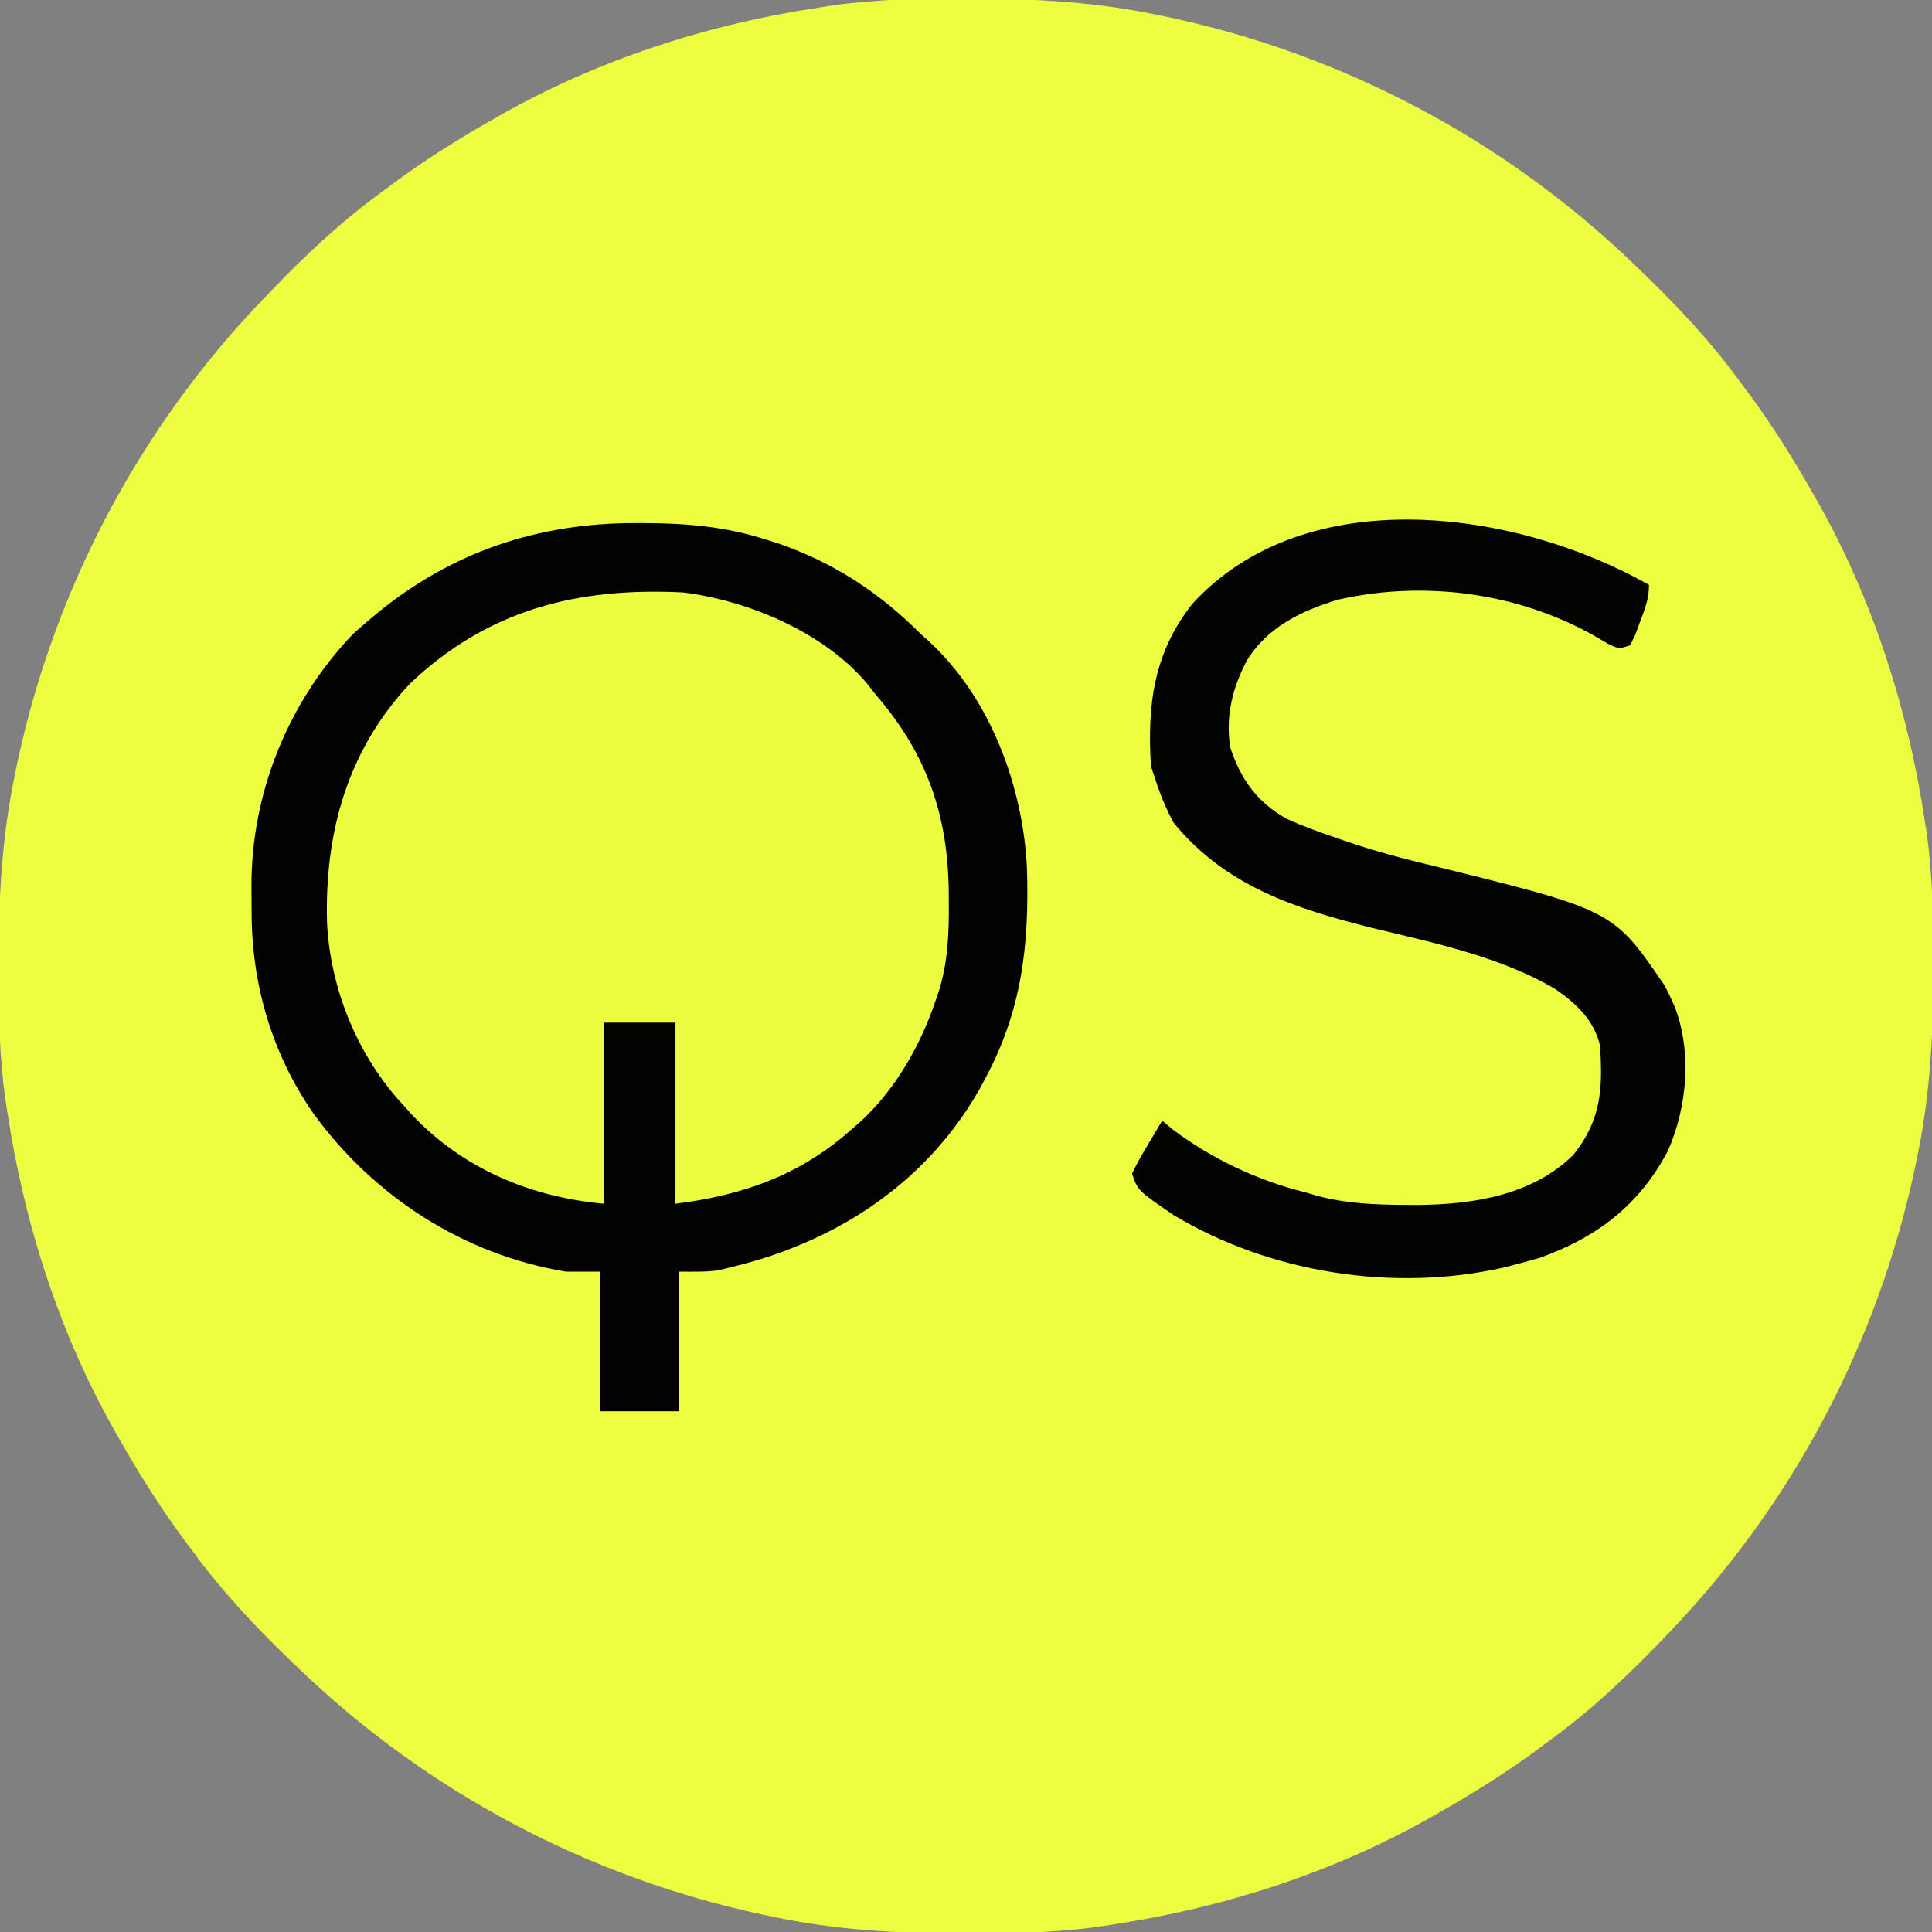
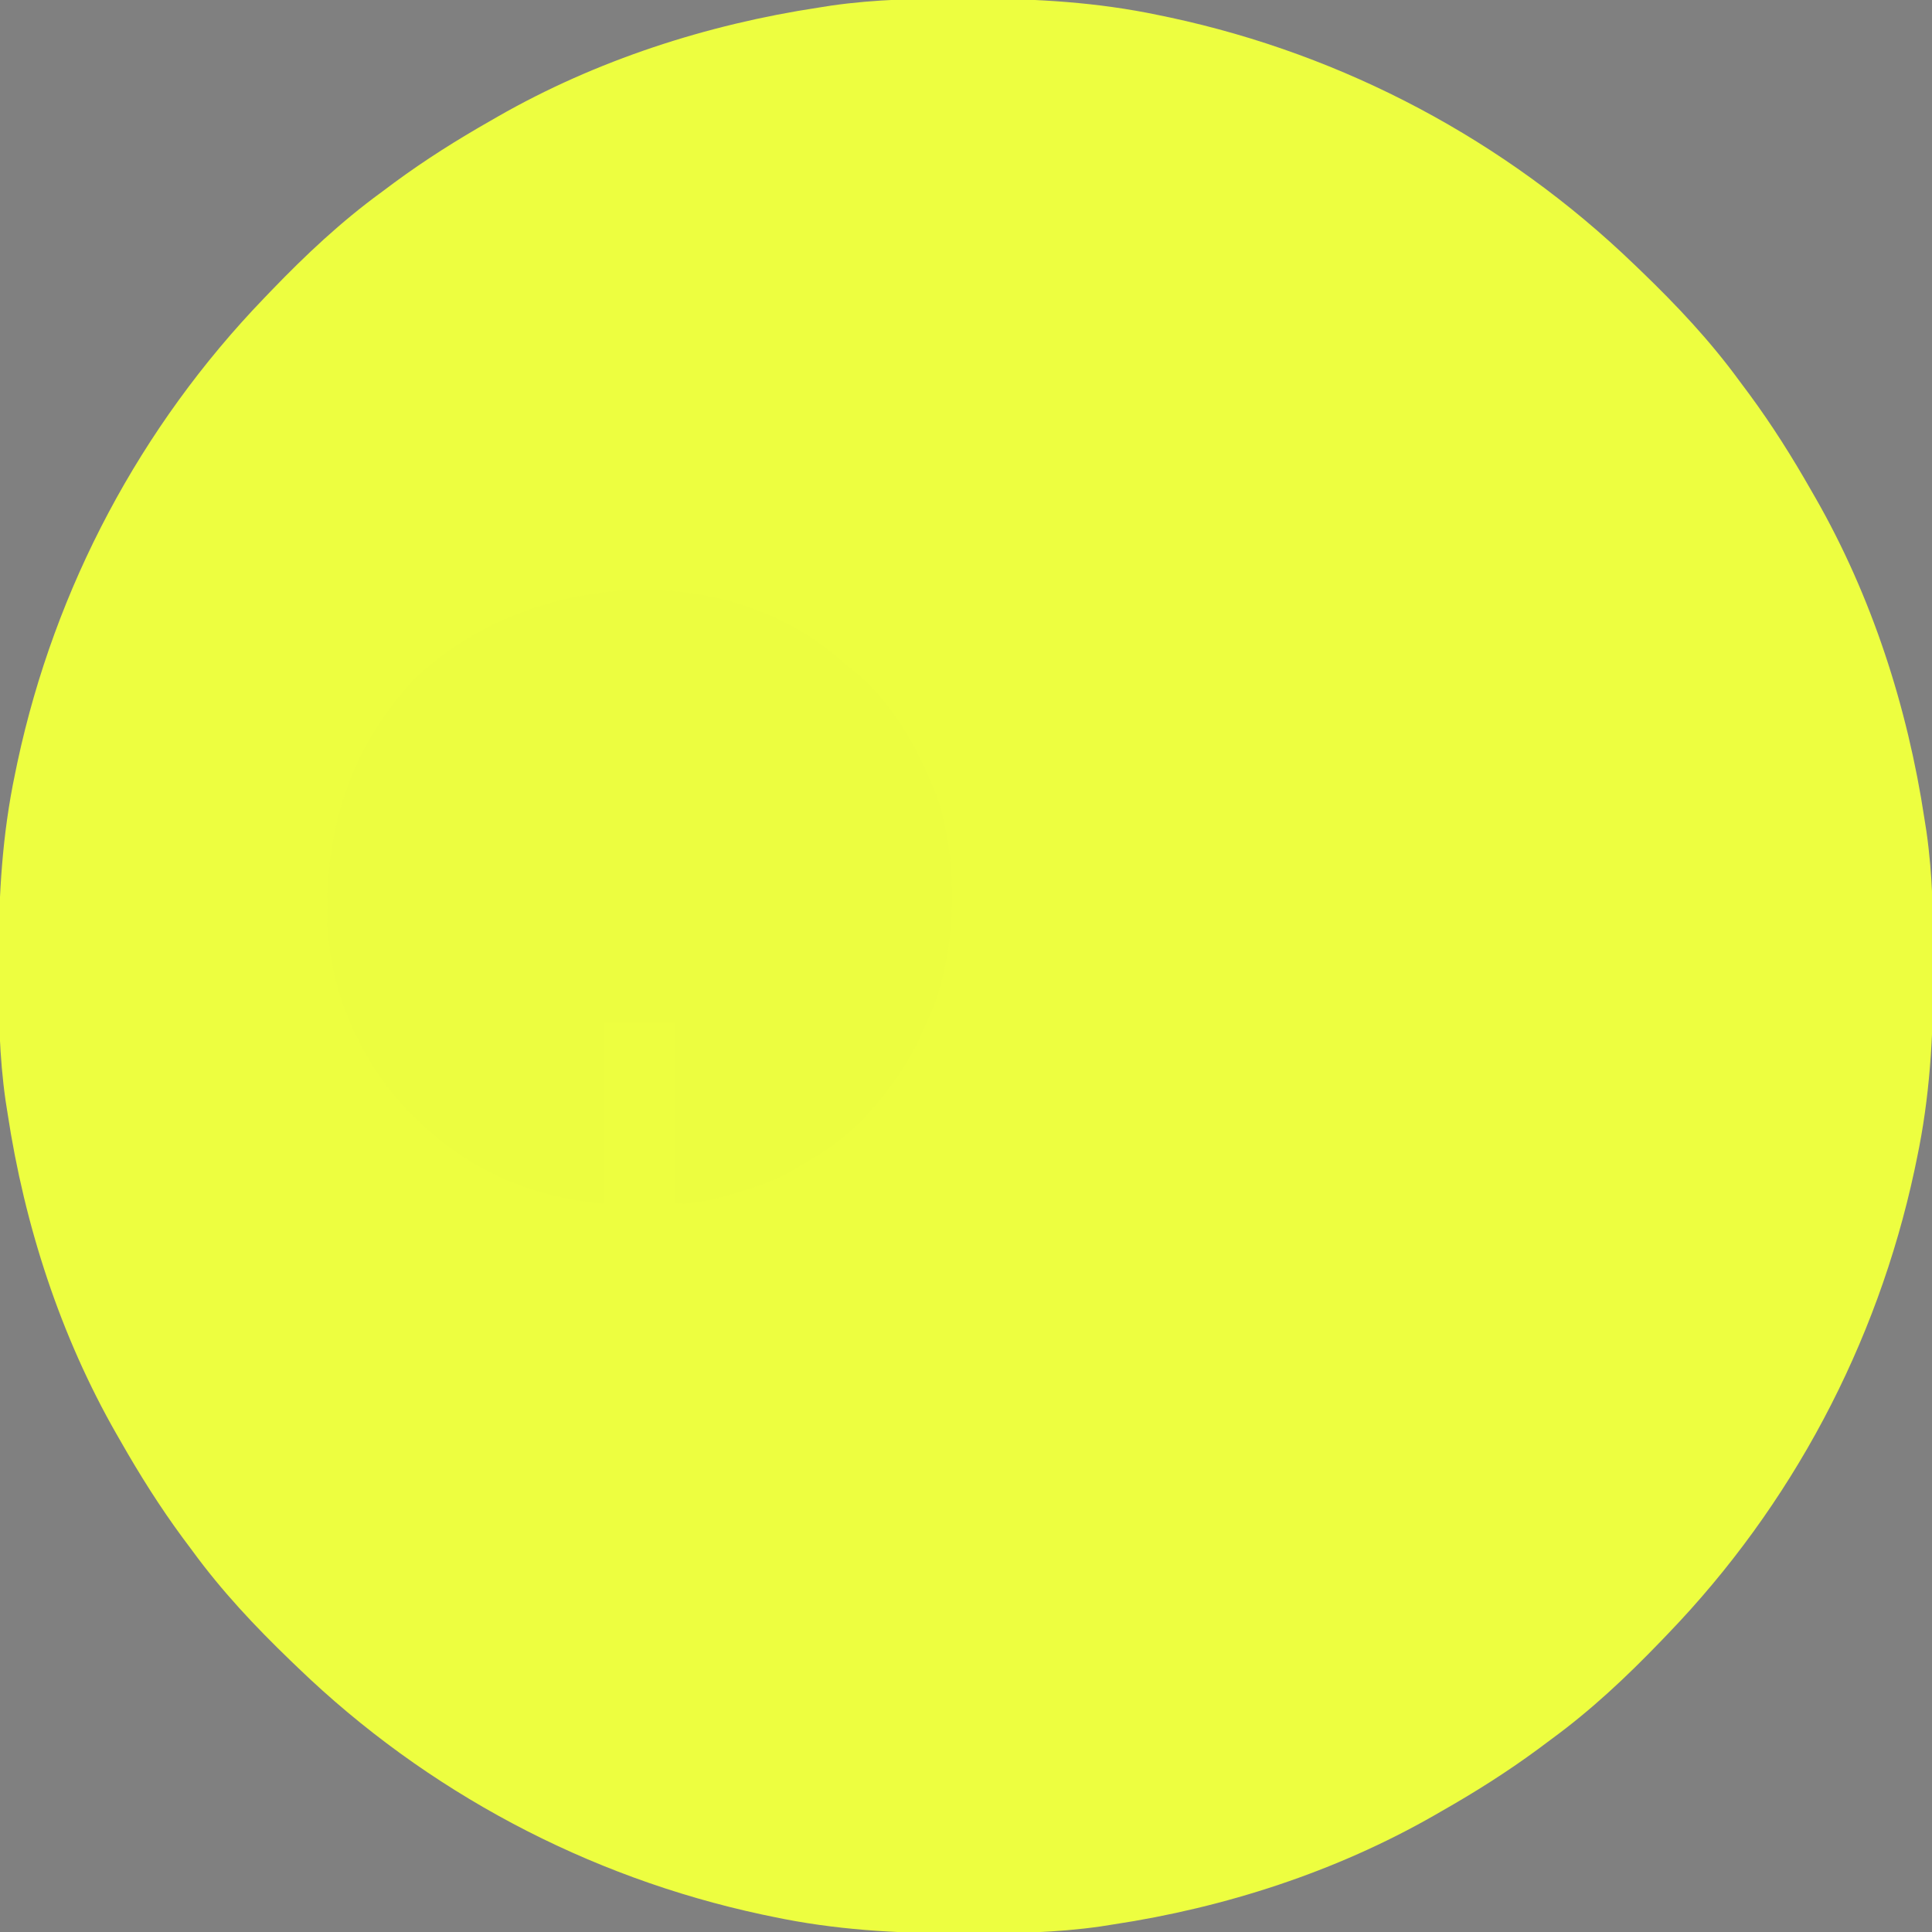
<svg xmlns="http://www.w3.org/2000/svg" version="1.1" width="512" height="512">
  <rect width="100%" height="100%" fill="#808080" stroke="none" />
  <path d="M0 0 C1.012 0.001 2.024 0.001 3.067 0.002 C19.599 0.042 35.524 0.958 51.75 4.375 C52.781 4.589 53.812 4.804 54.875 5.024 C101.107 14.95 143.722 37.601 177.75 70.375 C178.739 71.323 178.739 71.323 179.748 72.291 C189.236 81.435 197.976 90.732 205.75 101.375 C206.608 102.526 207.466 103.677 208.324 104.828 C214.362 113.019 219.721 121.533 224.75 130.375 C225.114 131.007 225.479 131.639 225.854 132.29 C240.785 158.375 250.264 187.711 254.75 217.375 C254.927 218.497 255.103 219.62 255.285 220.776 C256.942 232.389 257.149 243.907 257.125 255.625 C257.124 257.143 257.124 257.143 257.123 258.692 C257.083 275.224 256.167 291.149 252.75 307.375 C252.429 308.922 252.429 308.922 252.101 310.5 C242.175 356.732 219.524 399.347 186.75 433.375 C186.118 434.034 185.486 434.694 184.834 435.373 C175.69 444.861 166.393 453.601 155.75 461.375 C154.599 462.233 153.448 463.091 152.297 463.949 C144.106 469.987 135.592 475.346 126.75 480.375 C126.118 480.739 125.486 481.104 124.835 481.479 C98.75 496.41 69.414 505.889 39.75 510.375 C38.628 510.552 37.505 510.728 36.349 510.91 C24.736 512.567 13.218 512.774 1.5 512.75 C-0.018 512.749 -0.018 512.749 -1.567 512.748 C-18.099 512.708 -34.024 511.792 -50.25 508.375 C-51.797 508.054 -51.797 508.054 -53.375 507.726 C-99.607 497.8 -142.222 475.149 -176.25 442.375 C-176.909 441.743 -177.569 441.111 -178.248 440.459 C-187.736 431.315 -196.476 422.018 -204.25 411.375 C-205.108 410.224 -205.966 409.073 -206.824 407.922 C-212.862 399.731 -218.221 391.217 -223.25 382.375 C-223.614 381.743 -223.979 381.111 -224.354 380.46 C-239.285 354.375 -248.764 325.039 -253.25 295.375 C-253.515 293.691 -253.515 293.691 -253.785 291.974 C-255.442 280.361 -255.649 268.843 -255.625 257.125 C-255.624 256.113 -255.624 255.101 -255.623 254.058 C-255.583 237.526 -254.667 221.601 -251.25 205.375 C-251.036 204.344 -250.821 203.312 -250.601 202.25 C-240.675 156.018 -218.024 113.403 -185.25 79.375 C-184.618 78.716 -183.986 78.056 -183.334 77.377 C-174.19 67.889 -164.893 59.149 -154.25 51.375 C-153.099 50.517 -151.948 49.659 -150.797 48.801 C-142.606 42.763 -134.092 37.404 -125.25 32.375 C-124.618 32.011 -123.986 31.646 -123.335 31.271 C-97.25 16.34 -67.914 6.861 -38.25 2.375 C-37.128 2.198 -36.005 2.022 -34.849 1.84 C-23.236 0.183 -11.718 -0.024 0 0 Z " fill="#EDFE40" transform="translate(255.25,-0.375)" />
  <path d="M0 0 C0.969 0.86 0.969 0.86 1.957 1.738 C3.407 2.895 3.407 2.895 4.887 4.074 C14.097 11.751 20.409 22.821 24.957 33.738 C25.609 35.287 25.609 35.287 26.273 36.867 C32.183 54.307 31.64 79.034 23.957 95.738 C23.695 96.344 23.432 96.949 23.162 97.573 C19.552 105.872 15.032 113.018 8.957 119.738 C8.331 120.446 7.704 121.154 7.059 121.883 C2.011 127.27 -3.667 131.068 -10.043 134.738 C-10.8 135.191 -11.556 135.643 -12.336 136.109 C-17.765 139.109 -23.414 140.875 -29.355 142.551 C-30.133 142.77 -30.91 142.989 -31.711 143.215 C-35.784 144.307 -38.703 144.738 -43.043 144.738 C-43.043 128.898 -43.043 113.058 -43.043 96.738 C-49.313 96.738 -55.583 96.738 -62.043 96.738 C-62.043 112.578 -62.043 128.418 -62.043 144.738 C-79.964 143.109 -95.578 136.948 -109.043 124.738 C-109.824 124.038 -110.605 123.338 -111.41 122.617 C-125.627 109.19 -134.522 89.715 -135.32 70.238 C-135.923 45.479 -129.427 24.352 -112.484 5.961 C-83.228 -22.252 -31.872 -27.041 0 0 Z " fill="#ECFD40" transform="translate(222.043,174.262)" />
-   <path d="M0 0 C1.058 0 1.058 0 2.138 0.001 C13.343 0.034 23.727 0.922 34.438 4.375 C35.56 4.726 36.683 5.076 37.84 5.438 C52.516 10.561 64.533 18.454 75.438 29.375 C76.526 30.357 76.526 30.357 77.637 31.359 C93.844 46.261 102.5 69.677 103.58 91.218 C104.248 111.695 102.256 129.242 92.438 147.375 C91.941 148.298 91.445 149.221 90.934 150.172 C77.601 173.568 55.681 188.699 30.108 195.917 C28.224 196.426 26.331 196.902 24.438 197.375 C23.616 197.583 22.795 197.79 21.949 198.004 C18.481 198.516 14.944 198.375 11.438 198.375 C11.438 210.585 11.438 222.795 11.438 235.375 C4.508 235.375 -2.422 235.375 -9.562 235.375 C-9.562 223.165 -9.562 210.955 -9.562 198.375 C-12.533 198.375 -15.502 198.375 -18.562 198.375 C-45.662 193.909 -69.512 178.51 -85.562 156.375 C-96.571 140.474 -101.938 121.955 -101.878 102.793 C-101.875 100.709 -101.898 98.625 -101.924 96.541 C-102.04 71.747 -92.334 47.686 -75.25 29.625 C-74.046 28.513 -72.813 27.433 -71.562 26.375 C-70.664 25.609 -69.766 24.844 -68.84 24.055 C-48.808 7.569 -25.841 -0.072 0 0 Z M-60.035 42.664 C-76.526 60.352 -82.522 82.026 -81.902 105.75 C-81.065 123.517 -73.722 141.36 -61.562 154.375 C-60.864 155.152 -60.165 155.93 -59.445 156.73 C-45.897 171.122 -27.941 178.613 -8.562 180.375 C-8.562 164.535 -8.562 148.695 -8.562 132.375 C-2.292 132.375 3.978 132.375 10.438 132.375 C10.438 148.215 10.438 164.055 10.438 180.375 C28.471 178.121 43.738 172.731 57.438 160.375 C58.122 159.783 58.806 159.192 59.512 158.582 C68.792 150.031 75.467 138.273 79.438 126.375 C79.825 125.249 79.825 125.249 80.22 124.1 C82.709 116.13 82.954 108.423 82.875 100.125 C82.87 99.095 82.87 99.095 82.865 98.043 C82.718 77.444 77.054 61.069 63.438 45.375 C62.788 44.537 62.138 43.699 61.469 42.836 C50.131 29.1 29.846 20.505 12.438 18.375 C-15.621 16.96 -39.421 22.989 -60.035 42.664 Z " fill="#020200" transform="translate(168.562,138.625)" />
-   <path d="M0 0 C0 3.661 -1.025 6.2 -2.312 9.625 C-2.956 11.377 -2.956 11.377 -3.613 13.164 C-4.3 14.568 -4.3 14.568 -5 16 C-8 17 -8 17 -11.012 15.523 C-12.24 14.812 -13.465 14.095 -14.688 13.375 C-35.07 1.971 -59.785 -1.26 -82.555 3.953 C-92.308 6.917 -101.476 11.393 -106.75 20.375 C-110.498 27.702 -112.197 34.791 -111 43 C-108.201 51.526 -103.865 57.62 -96 62 C-91.746 63.942 -87.432 65.516 -83 67 C-82.139 67.301 -81.279 67.602 -80.392 67.913 C-72.77 70.54 -65.086 72.558 -57.25 74.438 C-9.49 86.215 -9.49 86.215 4.062 106.062 C5.109 108.008 5.109 108.008 6 110 C6.315 110.699 6.629 111.397 6.953 112.117 C11.386 124.087 10.092 138.498 5 150 C-2.53 164.315 -13.781 172.917 -28.875 178.312 C-30.906 178.911 -32.949 179.473 -35 180 C-36.131 180.298 -37.261 180.596 -38.426 180.902 C-67.62 187.481 -100.322 182.425 -126 167 C-135.505 160.485 -135.505 160.485 -137 156 C-135.769 153.5 -134.503 151.186 -133.062 148.812 C-132.483 147.831 -132.483 147.831 -131.893 146.83 C-130.937 145.215 -129.97 143.607 -129 142 C-127.546 143.207 -127.546 143.207 -126.062 144.438 C-115.611 152.239 -103.63 157.878 -91 161 C-89.498 161.445 -89.498 161.445 -87.965 161.898 C-80.082 163.986 -72.5 164.281 -64.375 164.312 C-63.338 164.318 -62.302 164.323 -61.233 164.329 C-46.604 164.195 -30.832 161.76 -20 151 C-12.639 141.755 -12.212 133.472 -13 122 C-14.6 115.262 -19.427 110.806 -25 107 C-39.473 98.525 -56.997 94.874 -73.164 90.957 C-93.522 85.878 -112.257 79.884 -126 63 C-128.107 59.112 -129.662 55.209 -131 51 C-131.33 50.01 -131.66 49.02 -132 48 C-132.964 31.848 -131.355 18.129 -121 5 C-90.765 -27.968 -34.873 -19.81 0 0 Z " fill="#030300" transform="translate(437,155)" />
</svg>